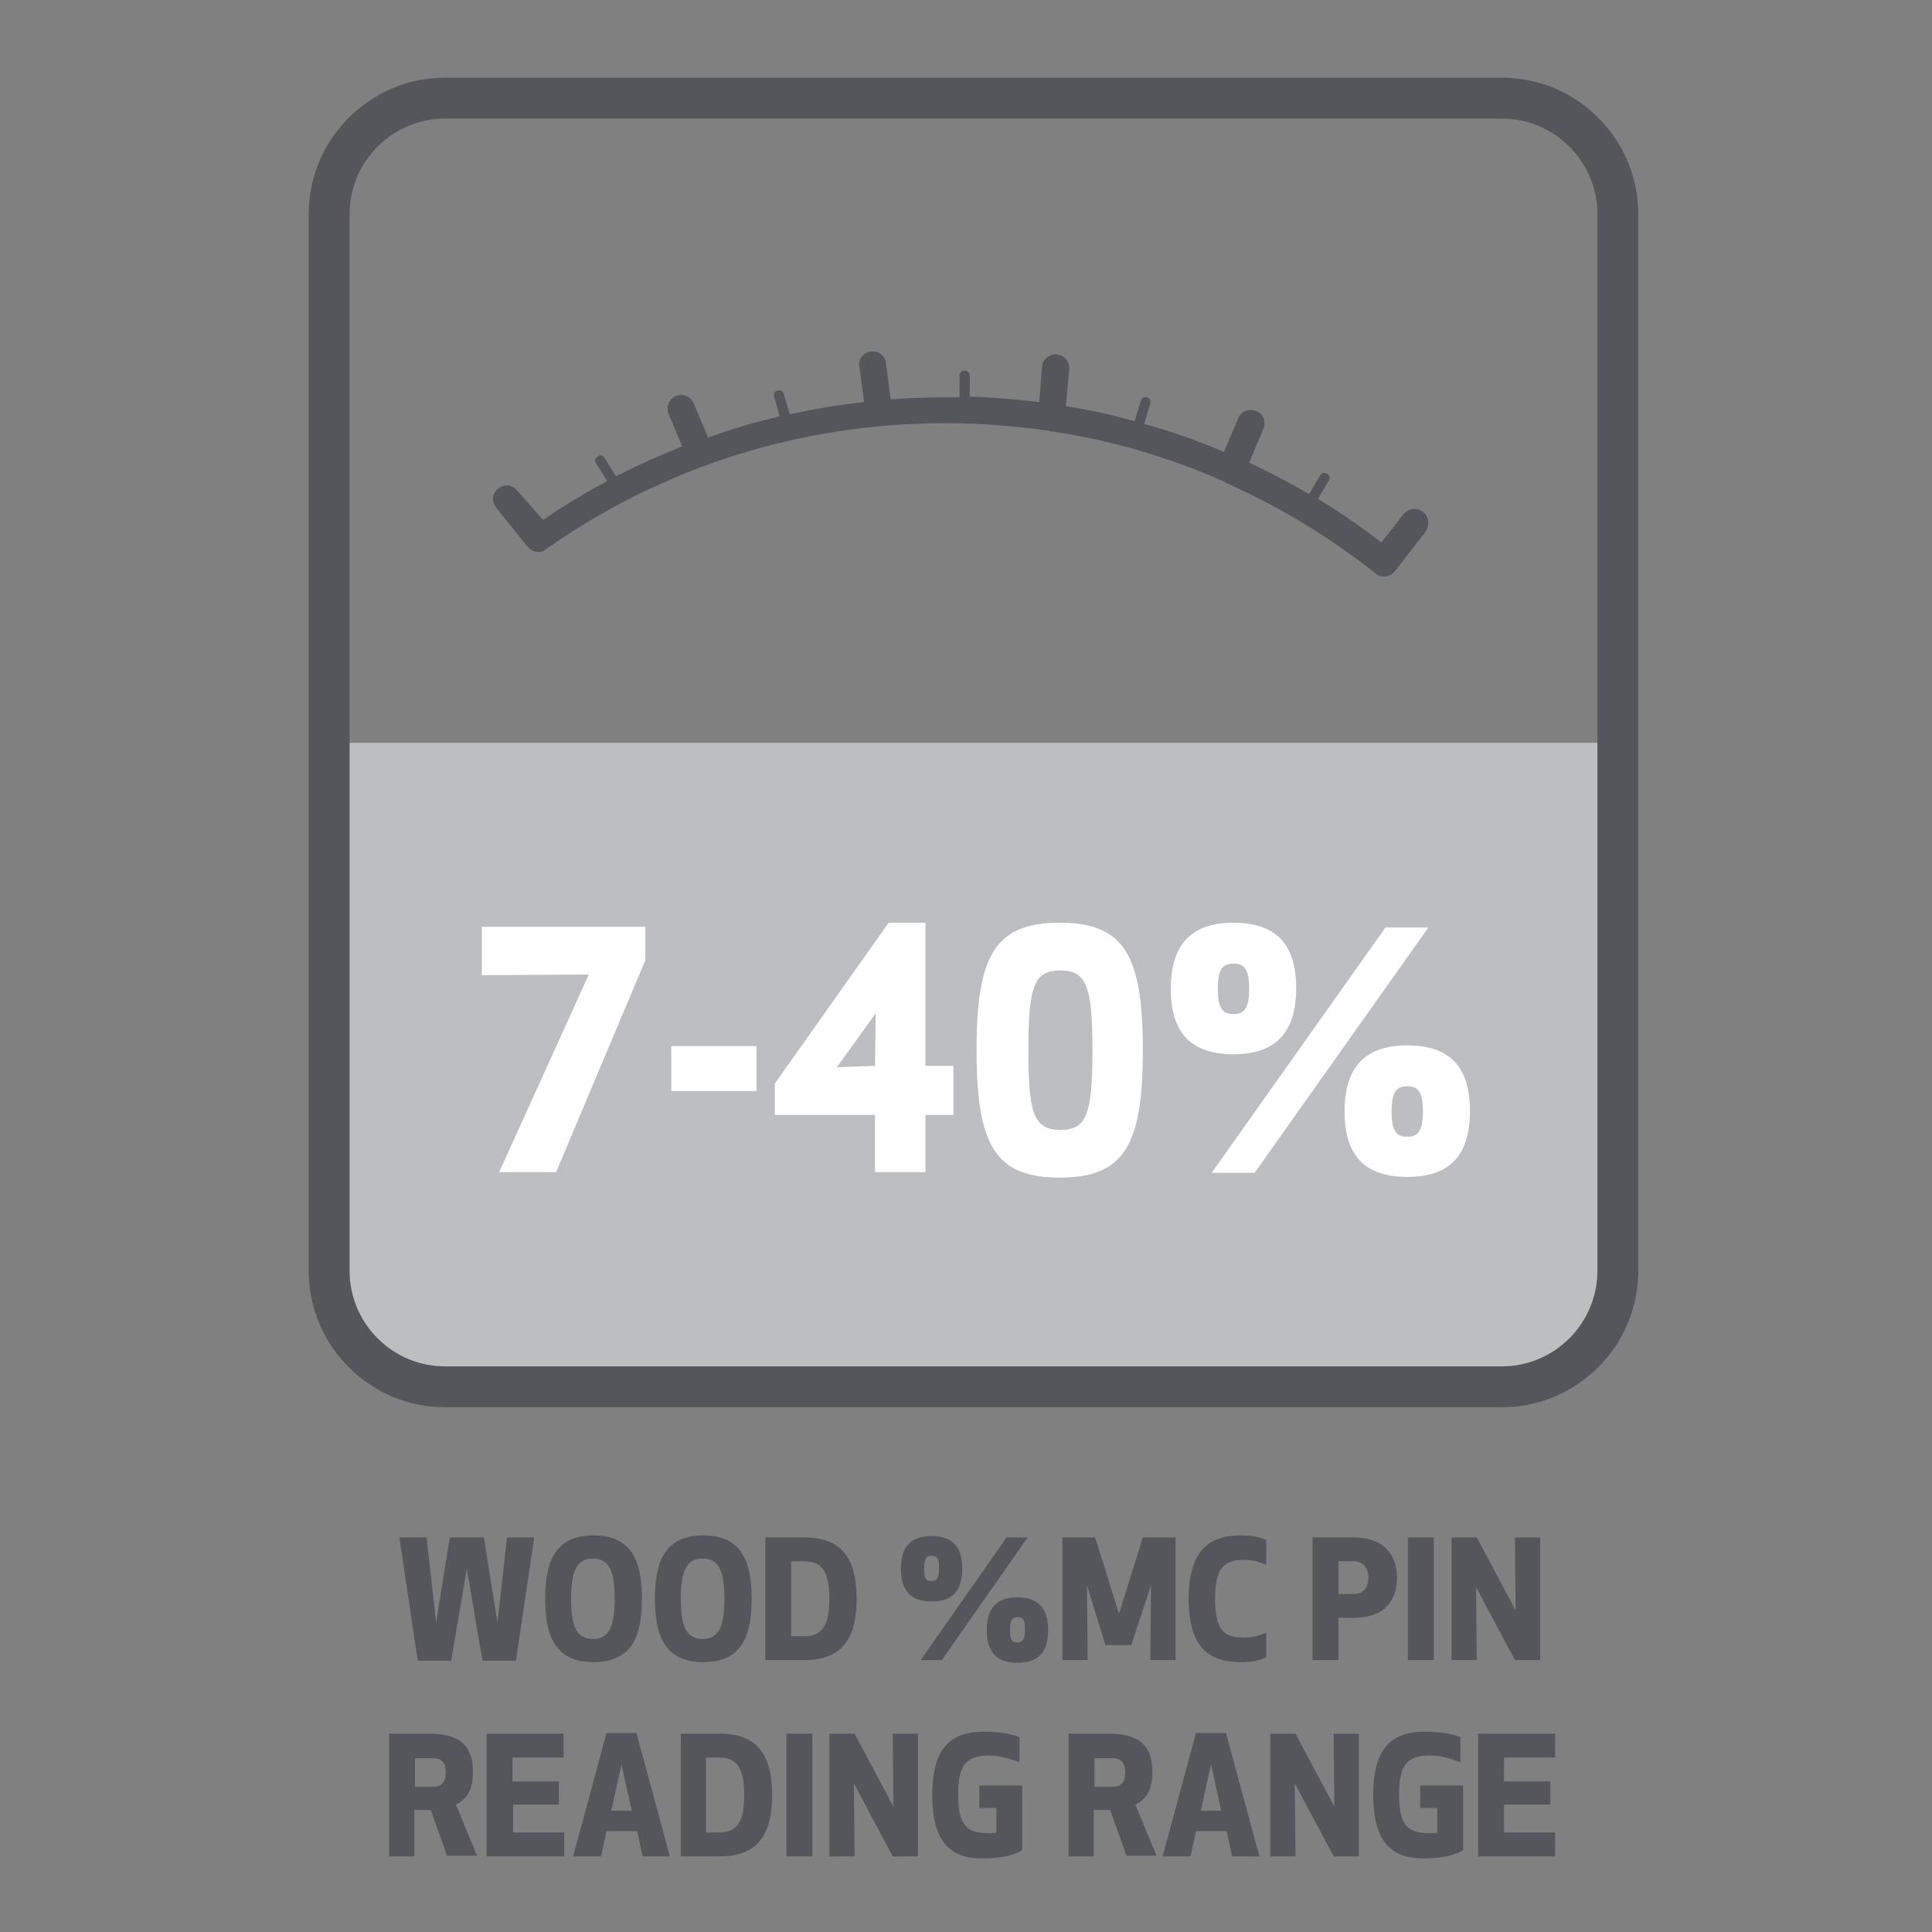
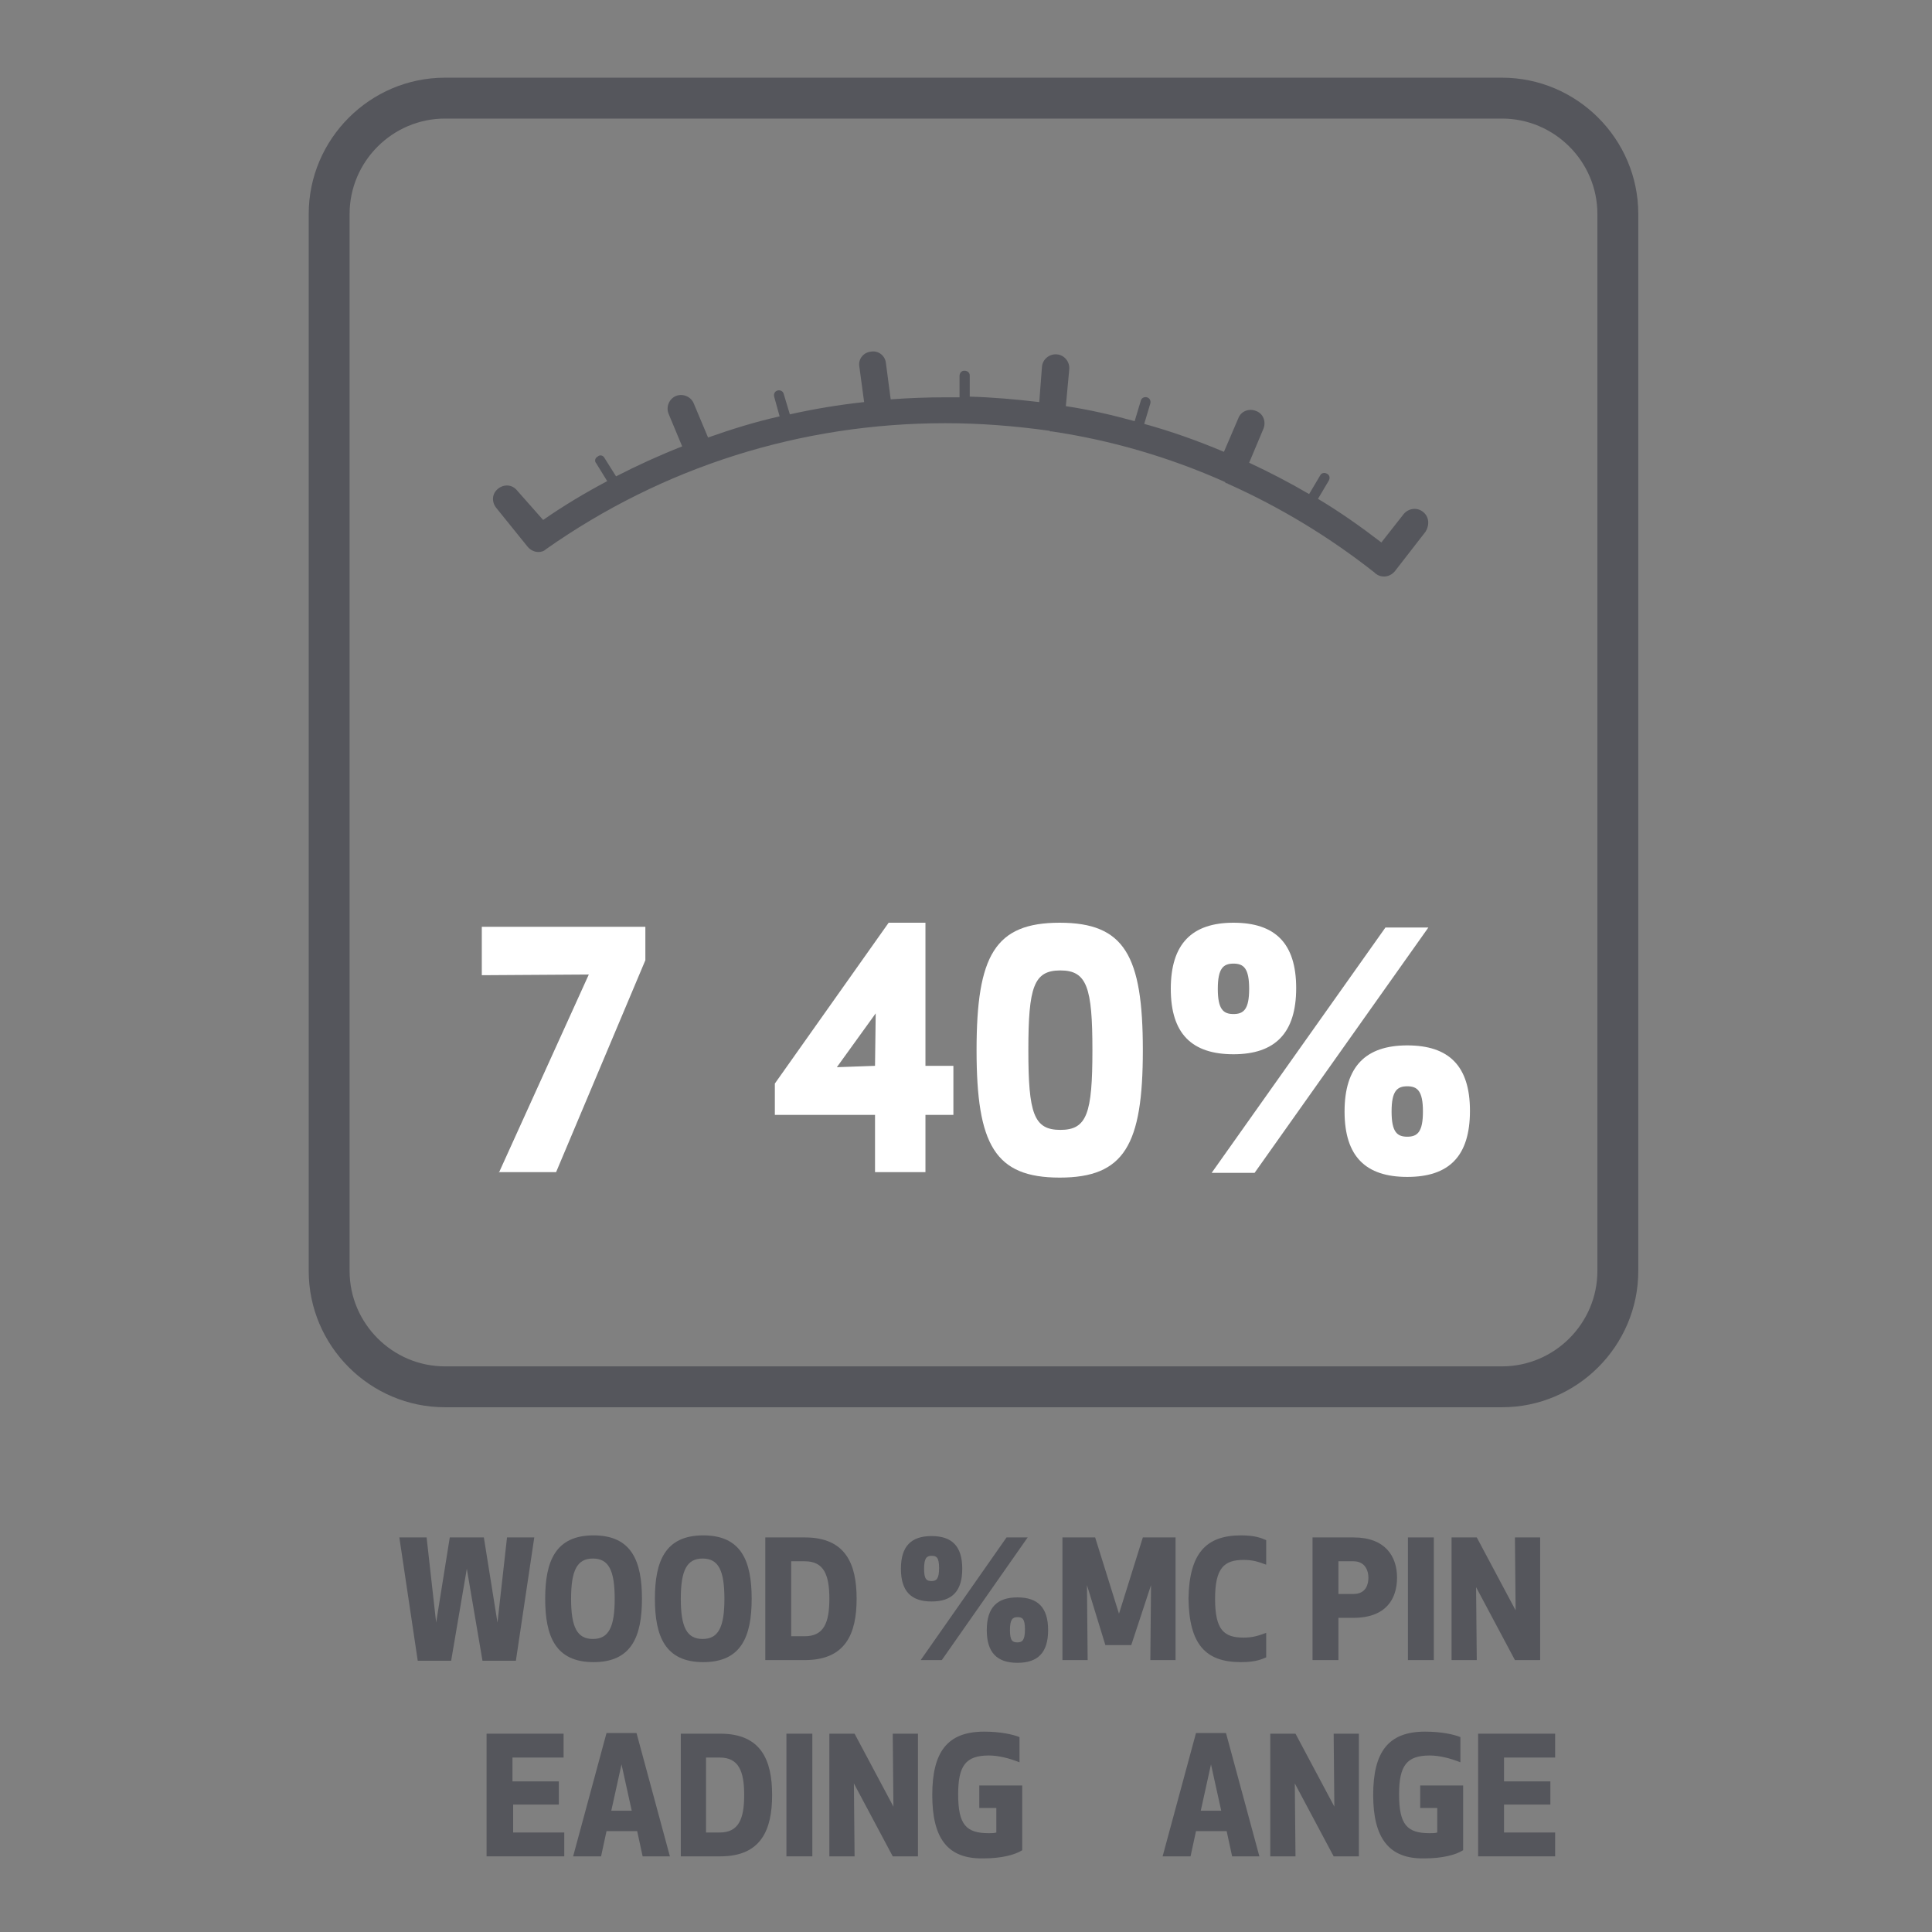
<svg xmlns="http://www.w3.org/2000/svg" version="1.1" id="Layer_1" x="0px" y="0px" viewBox="0 0 283.5 283.5" style="enable-background:new 0 0 283.5 283.5;" xml:space="preserve">
  <rect x="0" y="0" width="283.5" height="283.5" fill="#808080" stroke="none" />
  <style type="text/css">
	.st0{fill:#55565C;}
	.st1{fill:none;stroke:#010101;stroke-width:4;stroke-linecap:round;stroke-miterlimit:10;}
	.st2{fill:#BCBEC0;}
	.st3{fill:#FFFFFF;}
</style>
  <g>
    <g>
      <path class="st0" d="M71,225.6l2,12.5l1.4-12.5h4l-2.7,18.1h-4.9l-2.3-13.5l-2.3,13.5h-4.9l-2.7-18.1h4l1.4,12.5l2-12.5H71z" />
      <path class="st0" d="M80,234.6c0-5.5,1.5-9.3,7.1-9.3s7.1,3.8,7.1,9.3c0,5.5-1.5,9.3-7.1,9.3S80,240.1,80,234.6z M83.8,234.6    c0,4.2,0.9,5.9,3.2,5.9s3.2-1.7,3.2-5.9c0-4.2-0.9-5.9-3.2-5.9S83.8,230.4,83.8,234.6z" />
      <path class="st0" d="M96.1,234.6c0-5.5,1.5-9.3,7.1-9.3s7.1,3.8,7.1,9.3c0,5.5-1.5,9.3-7.1,9.3S96.1,240.1,96.1,234.6z     M99.9,234.6c0,4.2,0.9,5.9,3.2,5.9s3.2-1.7,3.2-5.9c0-4.2-0.9-5.9-3.2-5.9S99.9,230.4,99.9,234.6z" />
      <path class="st0" d="M112.3,243.6v-18h5.8c6,0,7.6,3.9,7.6,9c0,5.1-1.6,9-7.6,9H112.3z M116.1,240.1h2c2.8,0,3.6-2,3.6-5.5    c0-3.5-0.8-5.5-3.6-5.5h-2V240.1z" />
      <path class="st0" d="M136.7,235c-3,0-4.5-1.5-4.5-4.8s1.5-4.8,4.5-4.8c3,0,4.5,1.5,4.5,4.8S139.7,235,136.7,235z M135.1,243.6    l12.6-18h3.1l-12.6,18H135.1z M136.7,232c0.7,0,1.1-0.3,1.1-1.9s-0.4-1.8-1.1-1.8c-0.7,0-1.1,0.3-1.1,1.9S136,232,136.7,232z     M149.3,244c-3,0-4.5-1.5-4.5-4.8c0-3.3,1.5-4.8,4.5-4.8s4.5,1.5,4.5,4.8S152.3,244,149.3,244z M149.3,241c0.7,0,1.1-0.3,1.1-1.9    s-0.4-1.8-1.1-1.8s-1.1,0.3-1.1,1.9S148.6,241,149.3,241z" />
      <path class="st0" d="M166,241.4h-3.8l-2.7-8.8l0.1,11h-3.7v-18h4.8l3.5,11.2l3.5-11.2h4.8v18h-3.7l0.1-11L166,241.4z" />
      <path class="st0" d="M182.1,225.3c2.1,0,3,0.4,3.7,0.7v3.6c-1.1-0.4-1.9-0.7-3.3-0.7c-2.9,0-4.2,1.2-4.2,5.7    c0,4.6,1.3,5.7,4.2,5.7c1.4,0,2.2-0.3,3.3-0.7v3.6c-0.7,0.3-1.6,0.7-3.7,0.7c-5.2,0-7.6-2.6-7.7-9.3    C174.5,227.9,177,225.3,182.1,225.3z" />
      <path class="st0" d="M196.4,243.6h-3.8v-18h6c4.7,0,6.4,2.8,6.4,5.9c0,3.1-1.6,5.9-6.4,5.9h-2.2V243.6z M196.4,233.9h2.2    c1.9,0,2.2-1.5,2.2-2.4s-0.4-2.4-2.2-2.4h-2.2V233.9z" />
      <path class="st0" d="M206.6,243.6v-18h3.8v18H206.6z" />
      <path class="st0" d="M222.3,243.6l-5.7-10.7l0.1,10.7h-3.7v-18h3.7l5.7,10.7l-0.1-10.7h3.7v18H222.3z" />
-       <path class="st0" d="M60.9,272.4h-3.8v-18h6c4.8,0,6.3,2.2,6.3,5.6c0,2.2-0.6,3.9-2.5,4.8l3.1,7.5h-4.4l-2.4-6.7h-2.4V272.4z     M60.9,262.2h2.6c1.7,0,1.9-1.2,1.9-2.1c0-1-0.2-2.1-1.9-2.1h-2.6V262.2z" />
      <path class="st0" d="M82.1,264.8h-6.8v4.1h7.5v3.5H71.4v-18h11.3v3.5h-7.5v3.5h6.8V264.8z" />
      <path class="st0" d="M84.1,272.4l4.9-18.1h4.4l4.9,18.1h-4l-0.8-3.7h-4.5l-0.8,3.7H84.1z M89.7,265.7h3l-1.5-6.8L89.7,265.7z" />
      <path class="st0" d="M99.9,272.4v-18h5.8c6,0,7.6,3.9,7.6,9c0,5.1-1.6,9-7.6,9H99.9z M103.6,268.9h2c2.8,0,3.6-2,3.6-5.5    c0-3.5-0.8-5.5-3.6-5.5h-2V268.9z" />
      <path class="st0" d="M115.4,272.4v-18h3.8v18H115.4z" />
      <path class="st0" d="M131,272.4l-5.7-10.7l0.1,10.7h-3.7v-18h3.7l5.7,10.7l-0.1-10.7h3.7v18H131z" />
      <path class="st0" d="M136.8,263.4c0-6.3,2.2-9.3,7.6-9.3c2.4,0,4.2,0.4,5.2,0.8v3.7c-1.5-0.6-3.1-1-4.5-1c-3.4,0-4.5,1.5-4.5,5.7    c0,4.5,1.2,5.7,4.5,5.7c0.4,0,0.8,0,1.1-0.1v-3.6h-2.5V262h6.3v9.5c-1.1,0.7-3.1,1.2-5.7,1.2C139,272.8,136.8,269.7,136.8,263.4z" />
-       <path class="st0" d="M160.6,272.4h-3.8v-18h6c4.8,0,6.3,2.2,6.3,5.6c0,2.2-0.6,3.9-2.5,4.8l3.1,7.5h-4.4l-2.4-6.7h-2.4V272.4z     M160.6,262.2h2.6c1.7,0,1.9-1.2,1.9-2.1c0-1-0.2-2.1-1.9-2.1h-2.6V262.2z" />
      <path class="st0" d="M170.6,272.4l4.9-18.1h4.4l4.9,18.1h-4l-0.8-3.7h-4.5l-0.8,3.7H170.6z M176.2,265.7h3l-1.5-6.8L176.2,265.7z" />
      <path class="st0" d="M195.7,272.4l-5.7-10.7l0.1,10.7h-3.7v-18h3.7l5.7,10.7l-0.1-10.7h3.7v18H195.7z" />
      <path class="st0" d="M201.5,263.4c0-6.3,2.2-9.3,7.6-9.3c2.4,0,4.2,0.4,5.2,0.8v3.7c-1.5-0.6-3.1-1-4.5-1c-3.4,0-4.5,1.5-4.5,5.7    c0,4.5,1.2,5.7,4.5,5.7c0.4,0,0.8,0,1.1-0.1v-3.6h-2.5V262h6.3v9.5c-1.1,0.7-3.1,1.2-5.7,1.2C203.8,272.8,201.5,269.7,201.5,263.4    z" />
      <path class="st0" d="M227.5,264.8h-6.8v4.1h7.5v3.5h-11.3v-18h11.3v3.5h-7.5v3.5h6.8V264.8z" />
    </g>
    <path class="st1" d="M134.9,207.1" />
    <g>
-       <path class="st2" d="M237.4,109c0,0-5.8,0-12.8,0H61.2c-7.1,0-12.8,0-12.8,0c0,0,0,5.8,0,12.8v64.9c0,9,7.3,16.3,16.3,16.3h156.5    c9,0,16.3-7.3,16.3-16.3l0-64.9C237.4,114.8,237.4,109,237.4,109C237.4,109,237.4,109,237.4,109z" />
-     </g>
+       </g>
    <path class="st1" d="M142.3,175.8" />
    <path class="st0" d="M208.8,75.1c-0.9-0.7-2.1-0.5-2.8,0.3l-3.3,4.2c-3-2.3-6.1-4.5-9.3-6.4l1.6-2.7c0.2-0.4,0.1-0.8-0.3-1   c-0.4-0.2-0.8-0.1-1,0.3l-1.6,2.7c-2.9-1.7-5.8-3.2-8.8-4.6l2.1-5c0.4-1,0-2.2-1.1-2.6c-1-0.4-2.2,0-2.6,1.1l-2.1,4.9   c-3.8-1.6-7.7-3-11.7-4.1l0.9-3c0.1-0.4-0.1-0.8-0.5-0.9c-0.4-0.1-0.8,0.1-0.9,0.5l-0.9,3c-3.3-0.9-6.7-1.7-10.1-2.2l0.5-5.4   c0.1-1.1-0.7-2.1-1.8-2.2c-1.1-0.1-2.1,0.7-2.2,1.8l-0.4,5.2c-3.4-0.4-6.8-0.7-10.2-0.8l0-3.1c0-0.4-0.3-0.7-0.8-0.7c0,0,0,0,0,0   c-0.4,0-0.7,0.3-0.7,0.8l0,3.1c-0.7,0-1.4,0-2,0c-2.7,0-5.4,0.1-8.1,0.3l-0.7-5.3c-0.1-1.1-1.1-1.9-2.2-1.7   c-1.1,0.1-1.9,1.1-1.7,2.2l0.7,5.2c-3.7,0.4-7.3,1-10.9,1.8l-0.9-3c-0.1-0.4-0.5-0.6-0.9-0.5c-0.4,0.1-0.6,0.5-0.5,0.9l0.8,2.9   c-3.6,0.8-7.1,1.9-10.5,3.1l-2.1-5c-0.4-1-1.6-1.5-2.6-1.1c-1,0.4-1.5,1.6-1.1,2.6l2,4.8c-3.3,1.3-6.6,2.8-9.7,4.4l-1.7-2.7   c-0.2-0.4-0.7-0.5-1-0.2c-0.4,0.2-0.5,0.7-0.2,1l1.6,2.6c-3.2,1.7-6.4,3.6-9.4,5.7L75.9,72c-0.7-0.9-1.9-1-2.8-0.3   c-0.9,0.7-1,1.9-0.3,2.8l4.6,5.7c0.4,0.5,1,0.8,1.6,0.8c0.4,0,0.8-0.1,1.1-0.4l0,0c17.2-12.1,37.4-18.5,58.6-18.5   c5.1,0,10.2,0.4,15.2,1.1c0.1,0,0.1,0,0.2,0.1c0.1,0,0.1,0,0.2,0c0,0,0,0,0,0c8.8,1.3,17.3,3.8,25.4,7.4c0.1,0.1,0.1,0.1,0.2,0.2   c0.1,0,0.2,0,0.3,0.1c7.6,3.4,14.9,7.8,21.6,13.1c0,0,0,0.1,0.1,0.1c0.4,0.3,0.8,0.4,1.2,0.4c0.6,0,1.2-0.3,1.6-0.8l4.5-5.8   C209.8,77,209.7,75.8,208.8,75.1z" />
    <g>
      <path class="st3" d="M73.2,172.1L86.4,143l-15.7,0.1v-7.1h24v4.9l-13.1,31.1H73.2z" />
-       <path class="st3" d="M110.9,160.1H98.5v-6.6h12.5V160.1z" />
      <path class="st3" d="M135.8,135.4v21h4.1v7.2h-4.1v8.4h-7.4v-8.4h-14.7V159l16.7-23.6H135.8z M128.4,156.4l0.1-7.7l-5.7,7.9    L128.4,156.4z" />
      <path class="st3" d="M143.3,154.1c0-13.9,2.7-18.7,12.2-18.7s12.2,4.8,12.2,18.7c0,13.9-2.7,18.7-12.2,18.7S143.3,168,143.3,154.1    z M150.9,154.1c0,9.3,0.8,11.7,4.7,11.7s4.7-2.4,4.7-11.7c0-9.2-0.8-11.7-4.7-11.7S150.9,144.8,150.9,154.1z" />
      <path class="st3" d="M181,154.7c-6.1,0-9.2-3-9.2-9.6s3.1-9.7,9.2-9.7s9.2,3,9.2,9.6S187.1,154.7,181,154.7z M177.8,172.1l25.5-36    h6.3l-25.5,36H177.8z M181,148.8c1.5,0,2.3-0.7,2.3-3.7s-0.8-3.7-2.3-3.7s-2.3,0.7-2.3,3.7S179.5,148.8,181,148.8z M206.5,172.7    c-6.1,0-9.2-3-9.2-9.6s3.1-9.7,9.2-9.7s9.2,3,9.2,9.6C215.7,169.7,212.6,172.7,206.5,172.7z M206.5,166.8c1.5,0,2.3-0.7,2.3-3.7    s-0.8-3.7-2.3-3.7s-2.3,0.7-2.3,3.7S205,166.8,206.5,166.8z" />
    </g>
    <path class="st0" d="M220.4,206.5H65.3c-11,0-20-9-20-20V31.4c0-11,9-20,20-20h155.1c11,0,20,9,20,20v155.1   C240.4,197.5,231.4,206.5,220.4,206.5z M65.3,17.4c-7.7,0-14,6.3-14,14v155.1c0,7.7,6.3,14,14,14h155.1c7.7,0,14-6.3,14-14V31.4   c0-7.7-6.3-14-14-14H65.3z" />
  </g>
</svg>